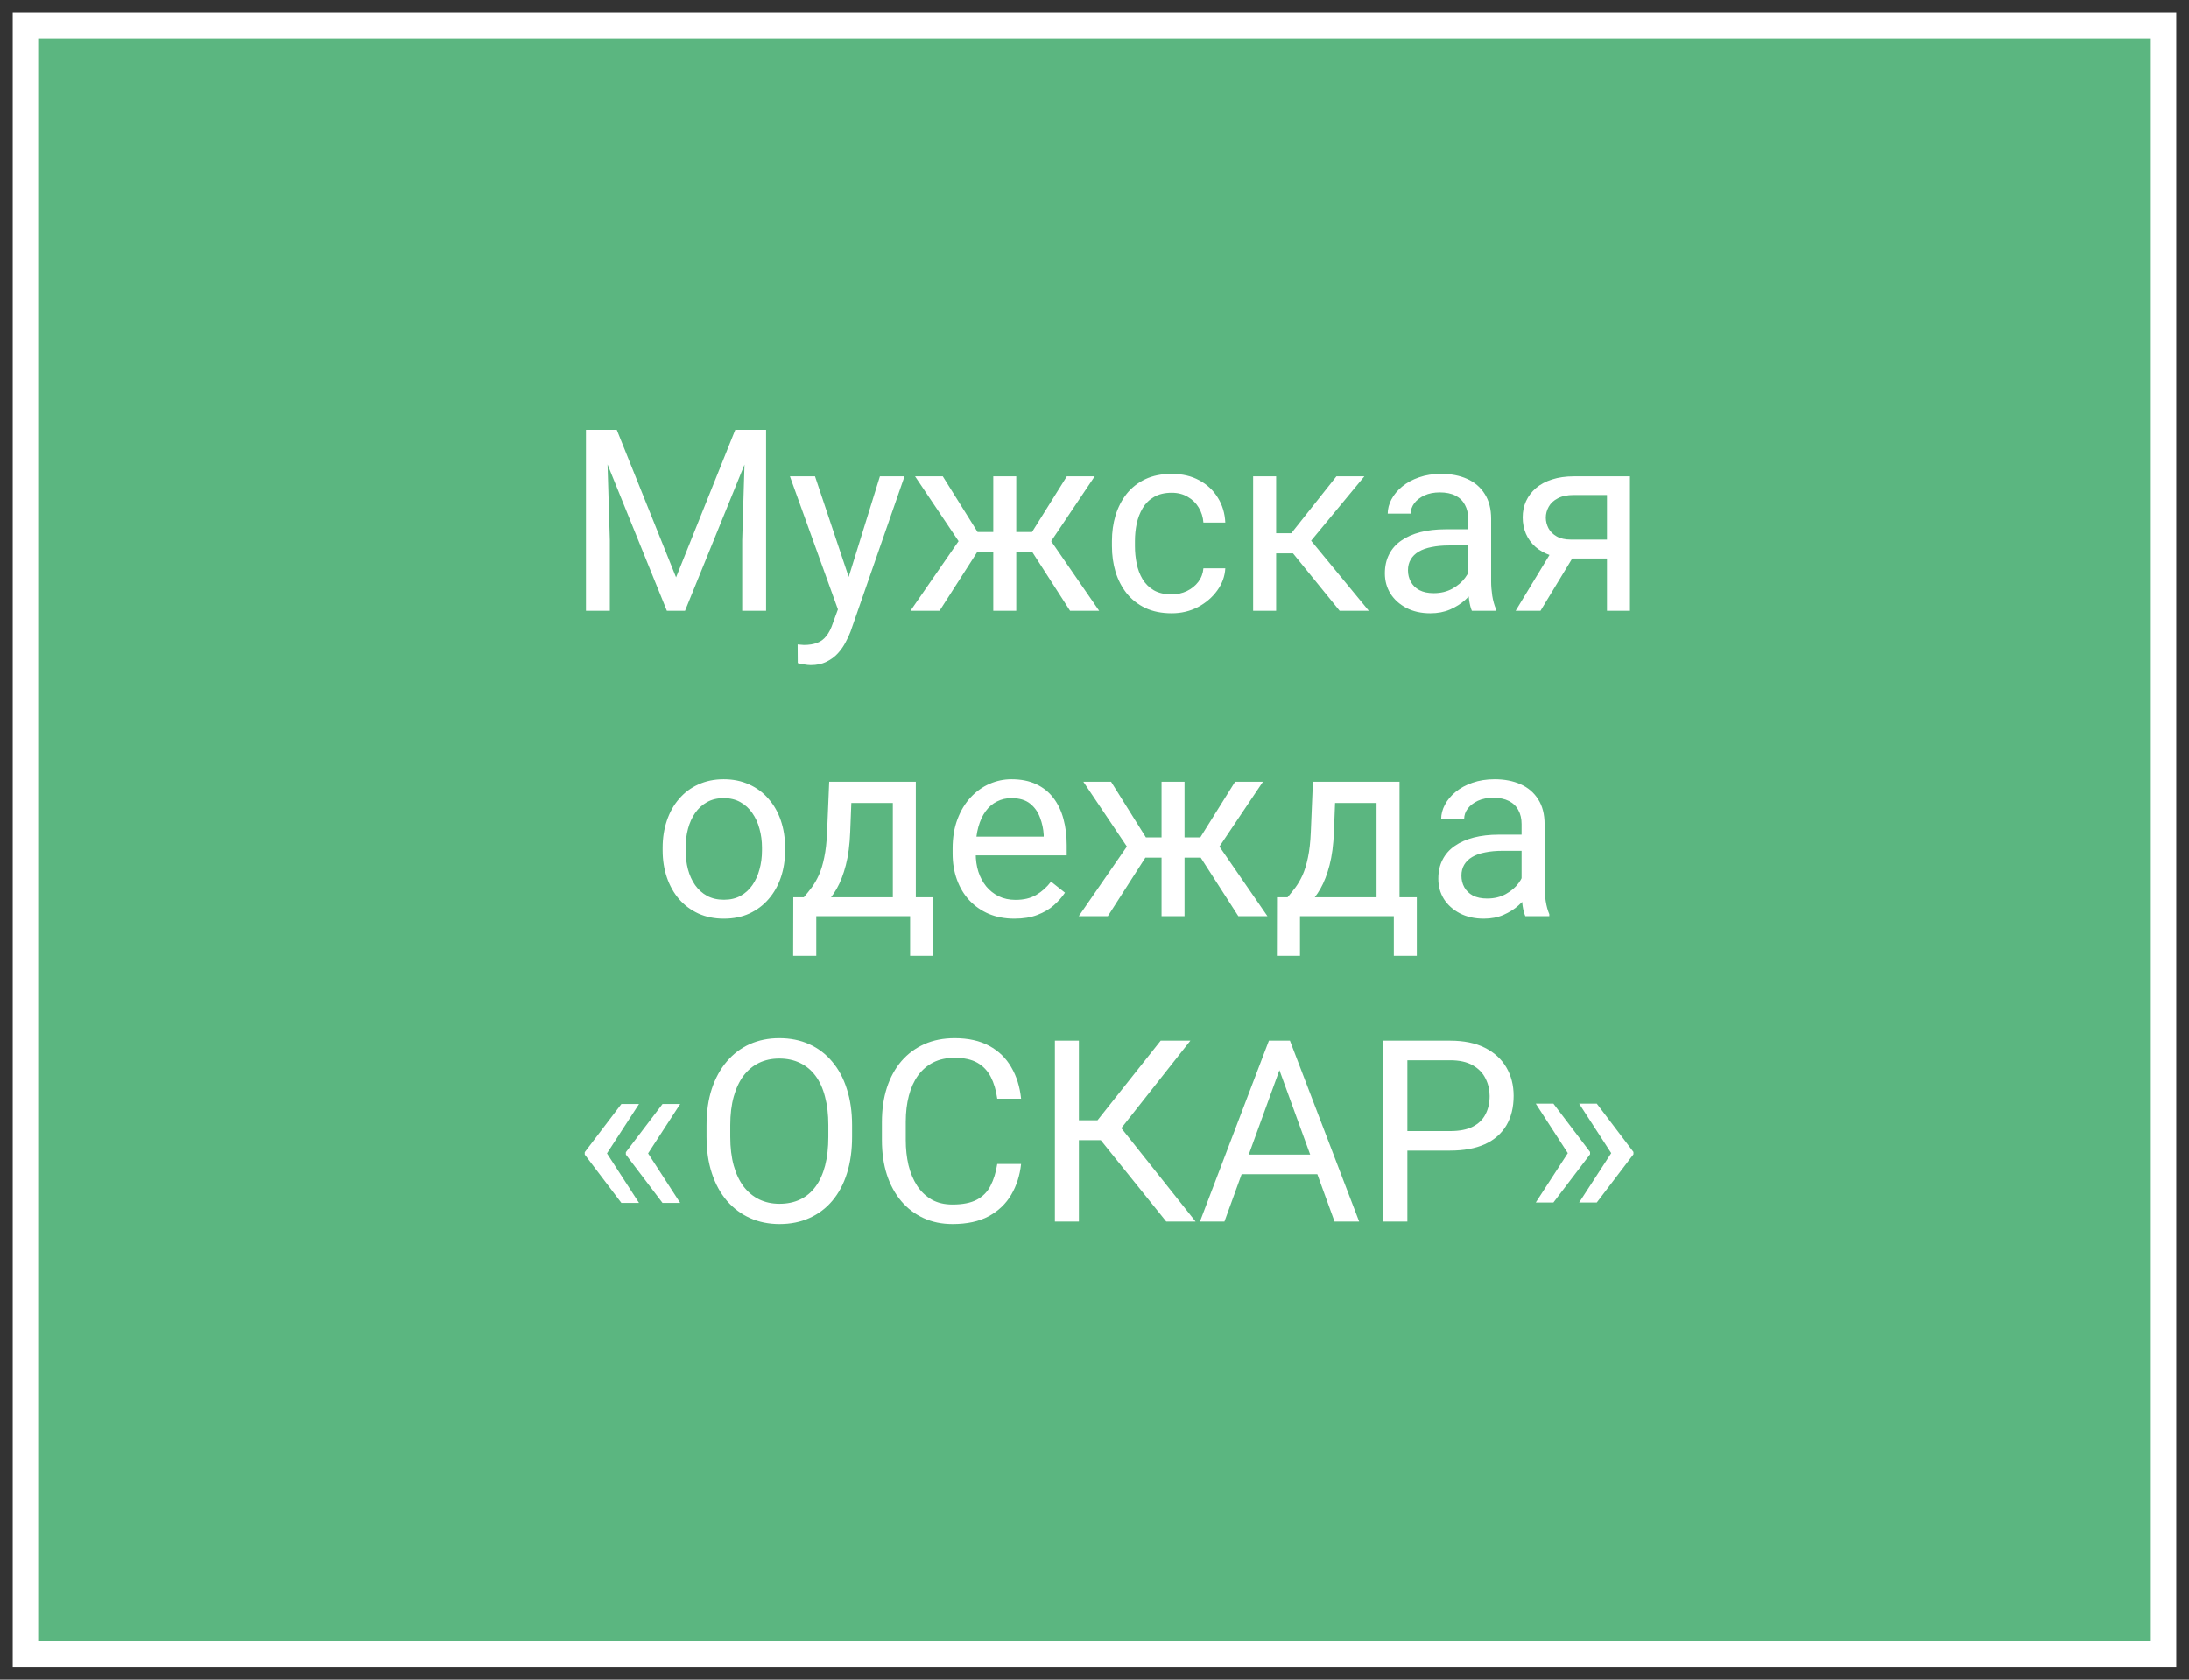
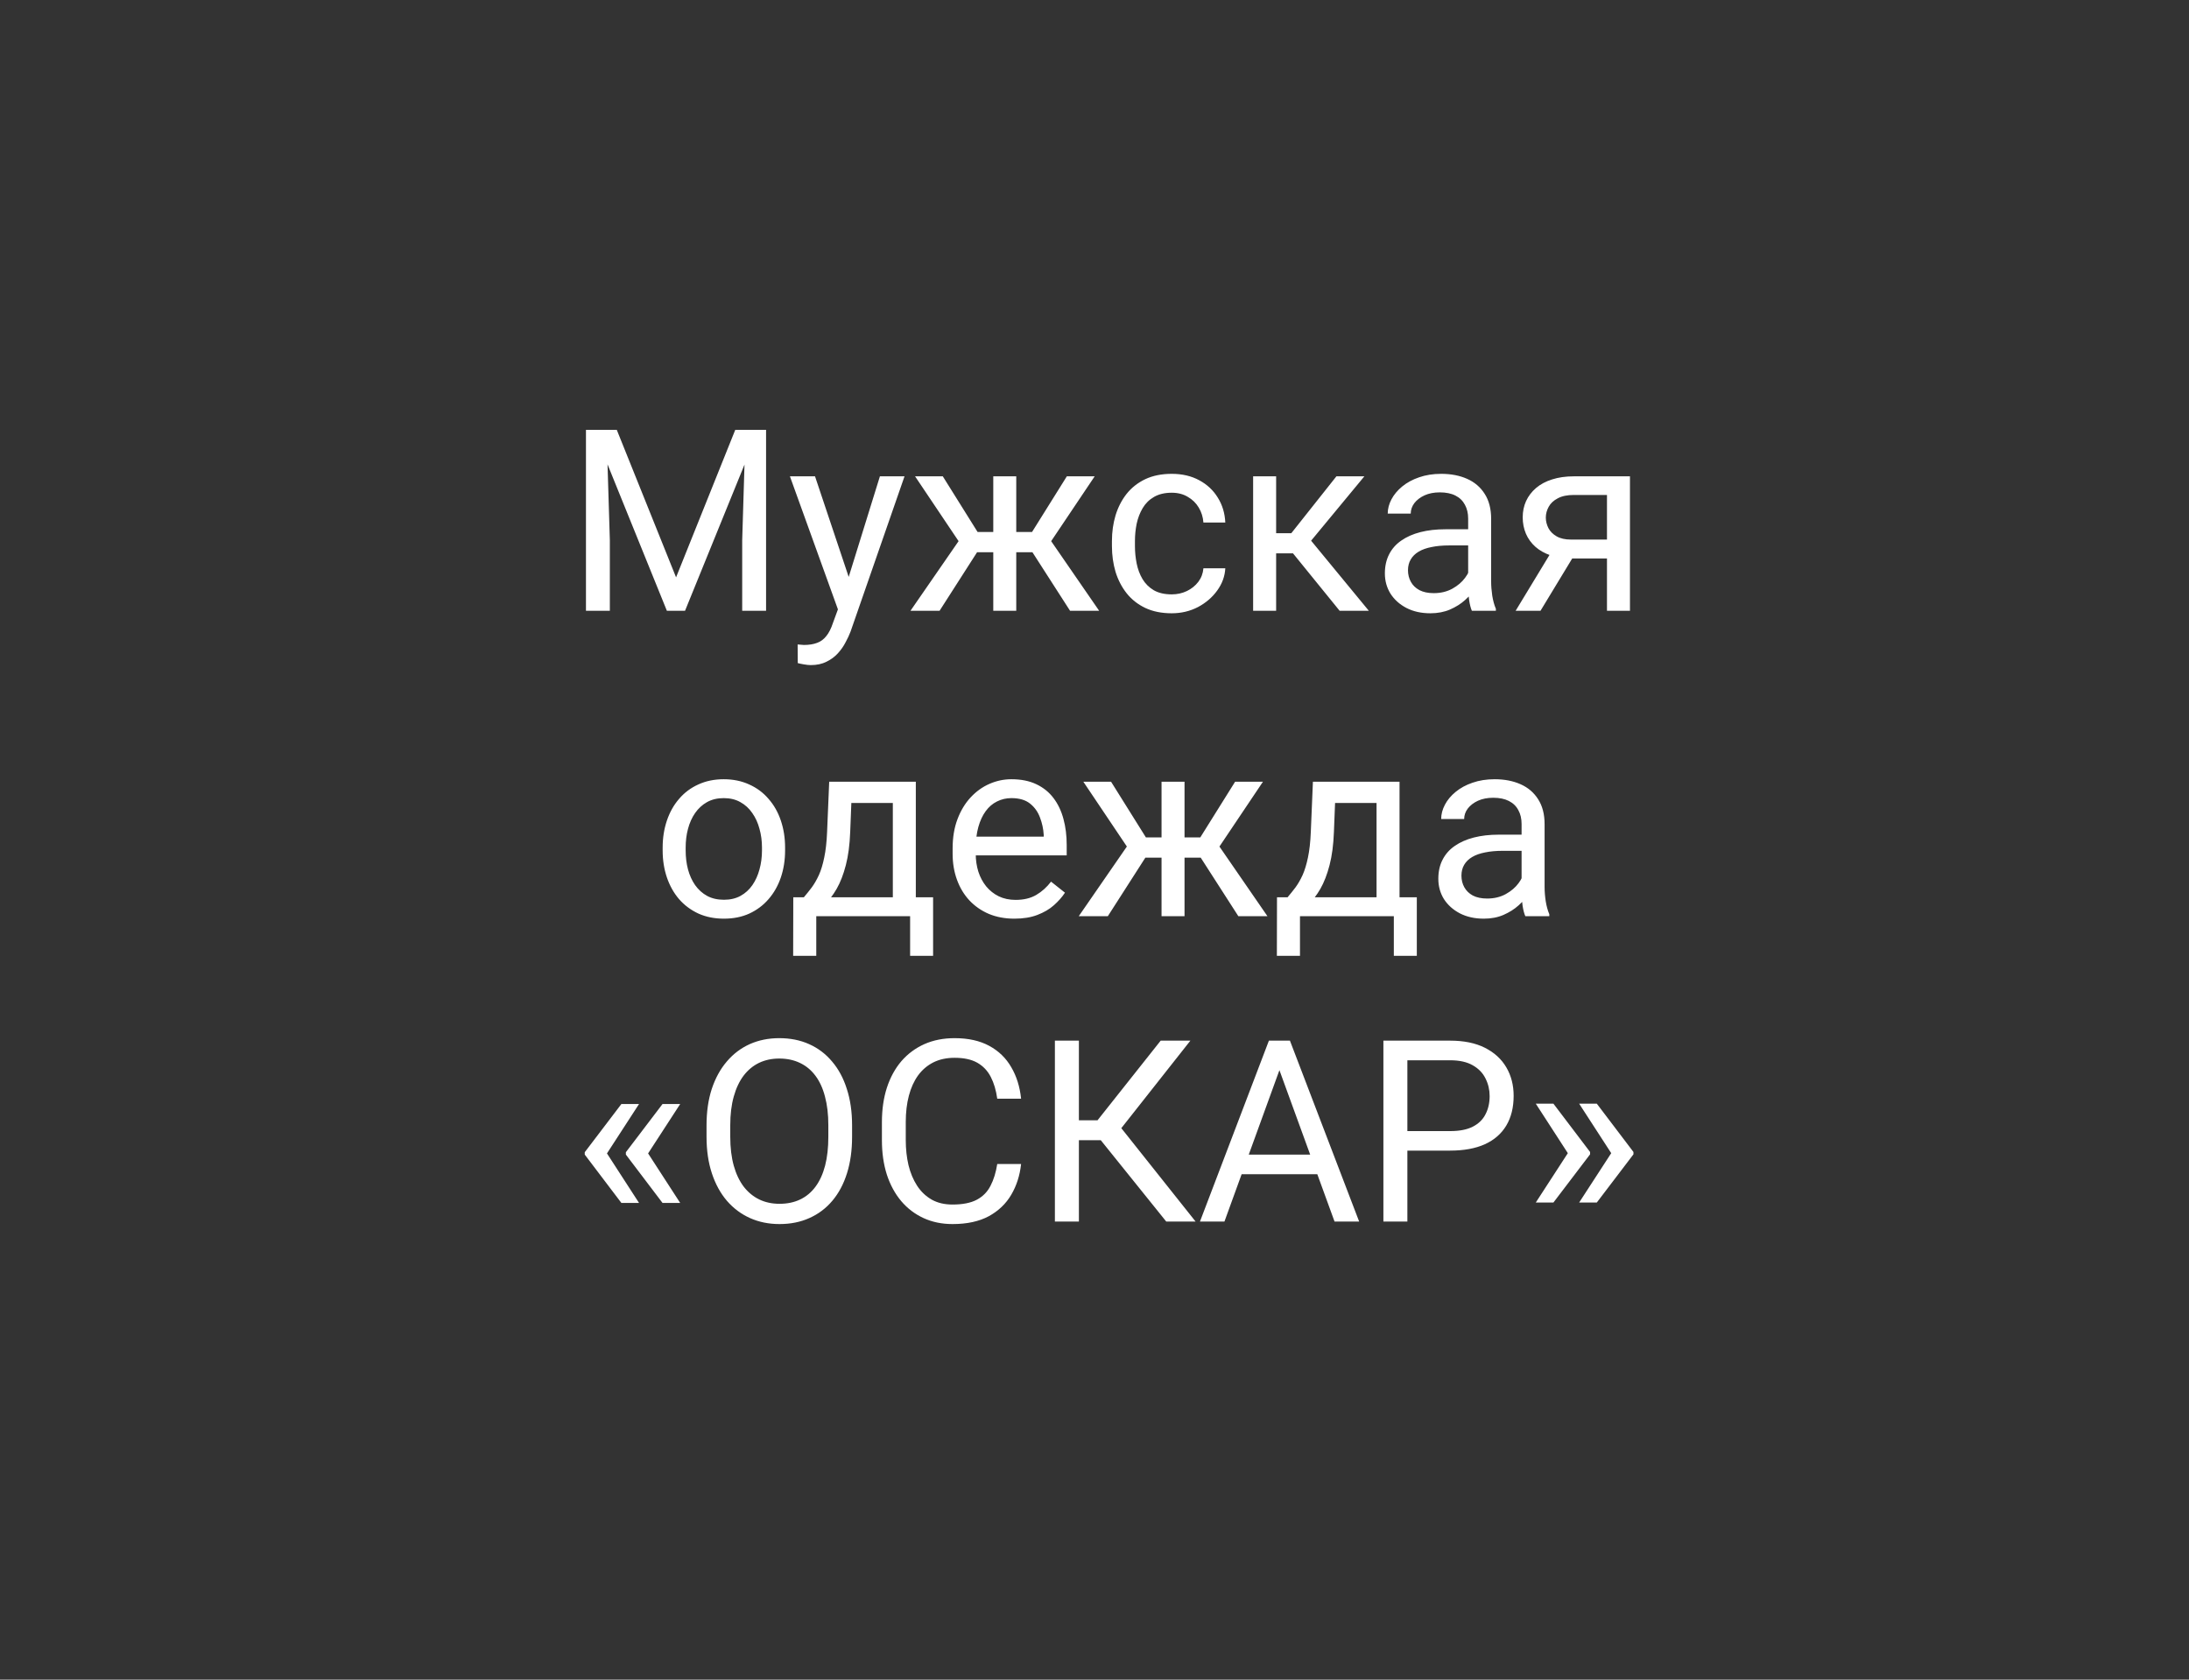
<svg xmlns="http://www.w3.org/2000/svg" width="86" height="66" viewBox="0 0 86 66" fill="none">
  <rect x="0" y="0" width="86" height="66" fill="#333333" stroke="none" />
-   <path d="M85 1H1V65H85V1Z" fill="#5BB680" stroke="white" />
  <path d="M23.319 16.891H24.232L26.561 22.686L28.886 16.891H29.804L26.913 24H26.2L23.319 16.891ZM23.021 16.891H23.827L23.959 21.227V24H23.021V16.891ZM29.291 16.891H30.097V24H29.159V21.227L29.291 16.891ZM33.1 23.453L34.569 18.717H35.536L33.417 24.815C33.368 24.946 33.303 25.086 33.222 25.235C33.144 25.388 33.043 25.533 32.919 25.67C32.795 25.807 32.645 25.917 32.47 26.002C32.297 26.09 32.09 26.134 31.85 26.134C31.778 26.134 31.687 26.124 31.576 26.105C31.465 26.085 31.387 26.069 31.342 26.056L31.337 25.323C31.363 25.326 31.404 25.33 31.459 25.333C31.518 25.34 31.558 25.343 31.581 25.343C31.786 25.343 31.96 25.315 32.103 25.26C32.247 25.208 32.367 25.118 32.465 24.991C32.566 24.867 32.652 24.697 32.724 24.479L33.1 23.453ZM32.02 18.717L33.393 22.818L33.627 23.77L32.977 24.102L31.034 18.717H32.02ZM37.953 21.7L35.951 18.717H37.04L38.407 20.904H39.462L39.33 21.7H37.953ZM38.446 21.607L36.913 24H35.77L37.875 20.953L38.446 21.607ZM39.926 18.717V24H39.023V18.717H39.926ZM43.007 18.717L41.005 21.7H39.628L39.486 20.904H40.546L41.913 18.717H43.007ZM42.04 24L40.502 21.607L41.083 20.953L43.183 24H42.04ZM46.034 23.355C46.249 23.355 46.448 23.311 46.63 23.224C46.812 23.136 46.962 23.015 47.079 22.862C47.196 22.706 47.263 22.529 47.279 22.33H48.139C48.122 22.643 48.017 22.934 47.821 23.204C47.629 23.471 47.377 23.688 47.065 23.854C46.752 24.016 46.408 24.098 46.034 24.098C45.637 24.098 45.29 24.028 44.994 23.888C44.701 23.748 44.457 23.556 44.262 23.311C44.07 23.067 43.925 22.787 43.827 22.472C43.733 22.153 43.685 21.816 43.685 21.461V21.256C43.685 20.901 43.733 20.566 43.827 20.25C43.925 19.931 44.07 19.649 44.262 19.405C44.457 19.161 44.701 18.969 44.994 18.829C45.29 18.689 45.637 18.619 46.034 18.619C46.448 18.619 46.809 18.704 47.118 18.873C47.427 19.039 47.67 19.267 47.846 19.557C48.025 19.843 48.122 20.169 48.139 20.533H47.279C47.263 20.315 47.201 20.118 47.094 19.942C46.99 19.767 46.846 19.627 46.664 19.523C46.485 19.415 46.275 19.361 46.034 19.361C45.758 19.361 45.525 19.417 45.336 19.527C45.15 19.635 45.002 19.781 44.892 19.967C44.784 20.149 44.706 20.352 44.657 20.577C44.612 20.799 44.589 21.025 44.589 21.256V21.461C44.589 21.692 44.612 21.92 44.657 22.145C44.703 22.369 44.779 22.573 44.887 22.755C44.997 22.937 45.145 23.084 45.331 23.194C45.52 23.302 45.754 23.355 46.034 23.355ZM50.136 18.717V24H49.232V18.717H50.136ZM53.602 18.717L51.098 21.744H49.833L49.696 20.953H50.731L52.504 18.717H53.602ZM52.631 24L50.688 21.607L51.269 20.953L53.778 24H52.631ZM57.68 23.097V20.377C57.68 20.169 57.637 19.988 57.553 19.835C57.471 19.679 57.348 19.558 57.182 19.474C57.016 19.389 56.81 19.347 56.566 19.347C56.339 19.347 56.138 19.386 55.966 19.464C55.797 19.542 55.663 19.645 55.565 19.771C55.471 19.898 55.424 20.035 55.424 20.182H54.52C54.52 19.993 54.569 19.806 54.667 19.62C54.765 19.435 54.905 19.267 55.087 19.117C55.273 18.964 55.494 18.844 55.751 18.756C56.011 18.665 56.301 18.619 56.62 18.619C57.004 18.619 57.343 18.684 57.636 18.814C57.932 18.945 58.163 19.142 58.329 19.405C58.498 19.666 58.583 19.993 58.583 20.387V22.848C58.583 23.023 58.598 23.211 58.627 23.409C58.66 23.608 58.707 23.779 58.769 23.922V24H57.826C57.781 23.896 57.745 23.758 57.719 23.585C57.693 23.409 57.68 23.246 57.68 23.097ZM57.836 20.797L57.846 21.432H56.933C56.675 21.432 56.446 21.453 56.244 21.495C56.042 21.534 55.873 21.594 55.736 21.676C55.6 21.757 55.495 21.86 55.424 21.983C55.352 22.104 55.316 22.245 55.316 22.408C55.316 22.574 55.354 22.726 55.429 22.862C55.504 22.999 55.616 23.108 55.766 23.189C55.919 23.268 56.106 23.307 56.327 23.307C56.604 23.307 56.848 23.248 57.06 23.131C57.271 23.014 57.439 22.87 57.562 22.701C57.69 22.532 57.758 22.367 57.768 22.208L58.153 22.643C58.13 22.779 58.069 22.931 57.968 23.097C57.867 23.263 57.732 23.422 57.562 23.575C57.397 23.725 57.198 23.85 56.967 23.951C56.739 24.049 56.482 24.098 56.195 24.098C55.837 24.098 55.523 24.028 55.253 23.888C54.986 23.748 54.778 23.561 54.628 23.326C54.481 23.088 54.408 22.823 54.408 22.53C54.408 22.247 54.464 21.998 54.574 21.783C54.685 21.565 54.844 21.384 55.053 21.241C55.261 21.095 55.512 20.984 55.805 20.909C56.098 20.834 56.425 20.797 56.786 20.797H57.836ZM61.073 21.48H62.05L60.522 24H59.545L61.073 21.48ZM61.83 18.717H64.037V24H63.134V19.449H61.83C61.573 19.449 61.363 19.493 61.2 19.581C61.037 19.666 60.919 19.776 60.844 19.913C60.769 20.05 60.731 20.191 60.731 20.338C60.731 20.481 60.766 20.619 60.834 20.753C60.902 20.883 61.01 20.991 61.156 21.075C61.303 21.16 61.492 21.202 61.723 21.202H63.378V21.944H61.723C61.42 21.944 61.151 21.904 60.917 21.822C60.683 21.741 60.484 21.629 60.321 21.485C60.158 21.339 60.035 21.168 59.95 20.973C59.866 20.774 59.823 20.559 59.823 20.328C59.823 20.097 59.867 19.884 59.955 19.689C60.046 19.493 60.176 19.322 60.346 19.176C60.518 19.029 60.728 18.917 60.976 18.839C61.226 18.758 61.511 18.717 61.83 18.717ZM26.034 33.417V33.305C26.034 32.924 26.09 32.571 26.2 32.245C26.311 31.916 26.47 31.631 26.679 31.391C26.887 31.146 27.139 30.958 27.436 30.824C27.732 30.688 28.064 30.619 28.432 30.619C28.803 30.619 29.136 30.688 29.433 30.824C29.732 30.958 29.986 31.146 30.194 31.391C30.406 31.631 30.567 31.916 30.678 32.245C30.788 32.571 30.844 32.924 30.844 33.305V33.417C30.844 33.798 30.788 34.151 30.678 34.477C30.567 34.802 30.406 35.087 30.194 35.331C29.986 35.572 29.734 35.761 29.438 35.898C29.145 36.031 28.812 36.098 28.441 36.098C28.07 36.098 27.737 36.031 27.44 35.898C27.144 35.761 26.89 35.572 26.679 35.331C26.47 35.087 26.311 34.802 26.2 34.477C26.09 34.151 26.034 33.798 26.034 33.417ZM26.938 33.305V33.417C26.938 33.681 26.968 33.93 27.03 34.164C27.092 34.395 27.185 34.6 27.309 34.779C27.436 34.958 27.593 35.1 27.782 35.204C27.971 35.305 28.191 35.355 28.441 35.355C28.689 35.355 28.905 35.305 29.091 35.204C29.28 35.1 29.436 34.958 29.56 34.779C29.683 34.6 29.776 34.395 29.838 34.164C29.903 33.93 29.936 33.681 29.936 33.417V33.305C29.936 33.044 29.903 32.798 29.838 32.567C29.776 32.333 29.682 32.126 29.555 31.947C29.431 31.765 29.275 31.622 29.086 31.518C28.9 31.413 28.682 31.361 28.432 31.361C28.184 31.361 27.966 31.413 27.777 31.518C27.592 31.622 27.436 31.765 27.309 31.947C27.185 32.126 27.092 32.333 27.03 32.567C26.968 32.798 26.938 33.044 26.938 33.305ZM32.577 30.717H33.48L33.402 32.694C33.383 33.196 33.326 33.629 33.231 33.993C33.137 34.358 33.017 34.669 32.87 34.926C32.724 35.18 32.559 35.393 32.377 35.565C32.198 35.738 32.012 35.883 31.82 36H31.371L31.395 35.263L31.581 35.258C31.689 35.131 31.793 35.001 31.894 34.867C31.994 34.73 32.087 34.569 32.172 34.384C32.257 34.195 32.327 33.965 32.382 33.695C32.44 33.422 32.478 33.088 32.494 32.694L32.577 30.717ZM32.802 30.717H35.98V36H35.077V31.552H32.802V30.717ZM31.166 35.258H36.659V37.558H35.756V36H32.069V37.558H31.161L31.166 35.258ZM39.852 36.098C39.485 36.098 39.151 36.036 38.852 35.912C38.555 35.785 38.3 35.608 38.085 35.38C37.873 35.152 37.711 34.882 37.597 34.569C37.483 34.257 37.426 33.915 37.426 33.544V33.339C37.426 32.909 37.489 32.527 37.616 32.191C37.743 31.853 37.916 31.566 38.134 31.332C38.352 31.098 38.599 30.92 38.876 30.8C39.153 30.679 39.439 30.619 39.735 30.619C40.113 30.619 40.438 30.684 40.712 30.814C40.989 30.945 41.215 31.127 41.391 31.361C41.566 31.592 41.697 31.866 41.781 32.182C41.866 32.494 41.908 32.836 41.908 33.207V33.612H37.963V32.875H41.005V32.807C40.992 32.572 40.943 32.344 40.858 32.123C40.777 31.902 40.647 31.719 40.468 31.576C40.289 31.433 40.045 31.361 39.735 31.361C39.53 31.361 39.342 31.405 39.169 31.493C38.996 31.578 38.848 31.705 38.725 31.874C38.601 32.043 38.505 32.25 38.437 32.494C38.368 32.738 38.334 33.02 38.334 33.339V33.544C38.334 33.795 38.368 34.031 38.437 34.252C38.508 34.47 38.611 34.662 38.744 34.828C38.881 34.994 39.045 35.124 39.237 35.219C39.433 35.313 39.654 35.36 39.901 35.36C40.22 35.36 40.491 35.295 40.712 35.165C40.933 35.035 41.127 34.861 41.293 34.643L41.84 35.077C41.726 35.25 41.581 35.414 41.405 35.57C41.23 35.727 41.013 35.853 40.756 35.951C40.502 36.049 40.201 36.098 39.852 36.098ZM44.565 33.7L42.562 30.717H43.651L45.019 32.904H46.073L45.941 33.7H44.565ZM45.058 33.607L43.524 36H42.382L44.486 32.953L45.058 33.607ZM46.537 30.717V36H45.634V30.717H46.537ZM49.618 30.717L47.616 33.7H46.239L46.098 32.904H47.157L48.524 30.717H49.618ZM48.651 36L47.113 33.607L47.694 32.953L49.794 36H48.651ZM51.581 30.717H52.484L52.406 32.694C52.387 33.196 52.33 33.629 52.235 33.993C52.141 34.358 52.02 34.669 51.874 34.926C51.727 35.18 51.563 35.393 51.381 35.565C51.202 35.738 51.016 35.883 50.824 36H50.375L50.399 35.263L50.585 35.258C50.692 35.131 50.797 35.001 50.898 34.867C50.998 34.73 51.091 34.569 51.176 34.384C51.26 34.195 51.33 33.965 51.386 33.695C51.444 33.422 51.482 33.088 51.498 32.694L51.581 30.717ZM51.806 30.717H54.984V36H54.081V31.552H51.806V30.717ZM50.17 35.258H55.663V37.558H54.76V36H51.073V37.558H50.165L50.17 35.258ZM59.779 35.097V32.377C59.779 32.169 59.737 31.988 59.652 31.835C59.571 31.679 59.447 31.558 59.281 31.474C59.115 31.389 58.91 31.347 58.666 31.347C58.438 31.347 58.238 31.386 58.065 31.464C57.896 31.542 57.763 31.645 57.665 31.771C57.571 31.898 57.523 32.035 57.523 32.182H56.62C56.62 31.993 56.669 31.806 56.767 31.62C56.864 31.435 57.004 31.267 57.187 31.117C57.372 30.964 57.593 30.844 57.851 30.756C58.111 30.665 58.401 30.619 58.72 30.619C59.104 30.619 59.442 30.684 59.735 30.814C60.032 30.945 60.263 31.142 60.429 31.405C60.598 31.666 60.683 31.993 60.683 32.387V34.848C60.683 35.023 60.697 35.211 60.727 35.409C60.759 35.608 60.806 35.779 60.868 35.922V36H59.926C59.88 35.896 59.844 35.758 59.818 35.585C59.792 35.409 59.779 35.246 59.779 35.097ZM59.935 32.797L59.945 33.432H59.032C58.775 33.432 58.546 33.453 58.344 33.495C58.142 33.534 57.973 33.594 57.836 33.676C57.699 33.757 57.595 33.86 57.523 33.983C57.452 34.104 57.416 34.245 57.416 34.408C57.416 34.574 57.453 34.726 57.528 34.862C57.603 34.999 57.715 35.108 57.865 35.19C58.018 35.268 58.205 35.307 58.427 35.307C58.703 35.307 58.948 35.248 59.159 35.131C59.371 35.014 59.538 34.87 59.662 34.701C59.789 34.532 59.857 34.367 59.867 34.208L60.253 34.643C60.23 34.779 60.168 34.931 60.067 35.097C59.967 35.263 59.831 35.422 59.662 35.575C59.496 35.725 59.297 35.85 59.066 35.951C58.839 36.049 58.581 36.098 58.295 36.098C57.937 36.098 57.623 36.028 57.352 35.888C57.086 35.748 56.877 35.56 56.727 35.326C56.581 35.089 56.508 34.823 56.508 34.53C56.508 34.247 56.563 33.998 56.674 33.783C56.785 33.565 56.944 33.384 57.152 33.241C57.361 33.095 57.611 32.984 57.904 32.909C58.197 32.834 58.524 32.797 58.886 32.797H59.935ZM25.106 43.381L23.832 45.344L22.973 45.339V45.275L24.413 43.381H25.106ZM23.832 45.3L25.106 47.268H24.413L22.973 45.368V45.305L23.832 45.3ZM26.723 43.381L25.448 45.344L24.589 45.339V45.275L26.029 43.381H26.723ZM25.448 45.3L26.723 47.268H26.029L24.589 45.368V45.305L25.448 45.3ZM33.476 44.221V44.67C33.476 45.204 33.409 45.682 33.275 46.105C33.142 46.529 32.95 46.888 32.699 47.185C32.449 47.481 32.148 47.707 31.796 47.863C31.448 48.02 31.057 48.098 30.624 48.098C30.204 48.098 29.818 48.02 29.467 47.863C29.119 47.707 28.816 47.481 28.559 47.185C28.305 46.888 28.108 46.529 27.968 46.105C27.828 45.682 27.758 45.204 27.758 44.67V44.221C27.758 43.687 27.826 43.21 27.963 42.79C28.103 42.367 28.3 42.007 28.554 41.711C28.808 41.411 29.109 41.184 29.457 41.027C29.809 40.871 30.194 40.793 30.614 40.793C31.047 40.793 31.438 40.871 31.786 41.027C32.138 41.184 32.439 41.411 32.69 41.711C32.943 42.007 33.137 42.367 33.27 42.79C33.407 43.21 33.476 43.687 33.476 44.221ZM32.543 44.67V44.211C32.543 43.788 32.499 43.413 32.411 43.088C32.327 42.762 32.201 42.489 32.035 42.268C31.869 42.046 31.666 41.879 31.425 41.765C31.187 41.651 30.917 41.594 30.614 41.594C30.321 41.594 30.056 41.651 29.818 41.765C29.584 41.879 29.382 42.046 29.213 42.268C29.047 42.489 28.918 42.762 28.827 43.088C28.736 43.413 28.69 43.788 28.69 44.211V44.67C28.69 45.096 28.736 45.474 28.827 45.803C28.918 46.128 29.049 46.403 29.218 46.628C29.39 46.849 29.594 47.017 29.828 47.131C30.066 47.245 30.331 47.302 30.624 47.302C30.93 47.302 31.202 47.245 31.439 47.131C31.677 47.017 31.877 46.849 32.04 46.628C32.206 46.403 32.331 46.128 32.416 45.803C32.501 45.474 32.543 45.096 32.543 44.67ZM39.179 45.739H40.116C40.067 46.188 39.939 46.59 39.73 46.945C39.522 47.3 39.227 47.582 38.847 47.79C38.466 47.995 37.991 48.098 37.421 48.098C37.004 48.098 36.625 48.02 36.283 47.863C35.945 47.707 35.653 47.486 35.409 47.199C35.165 46.91 34.976 46.563 34.843 46.159C34.713 45.752 34.648 45.3 34.648 44.802V44.094C34.648 43.596 34.713 43.145 34.843 42.741C34.976 42.334 35.167 41.986 35.414 41.696C35.665 41.407 35.966 41.184 36.317 41.027C36.669 40.871 37.065 40.793 37.504 40.793C38.041 40.793 38.495 40.894 38.866 41.096C39.237 41.297 39.525 41.578 39.73 41.935C39.939 42.29 40.067 42.702 40.116 43.171H39.179C39.133 42.839 39.048 42.554 38.925 42.316C38.801 42.075 38.625 41.89 38.398 41.76C38.17 41.63 37.872 41.565 37.504 41.565C37.188 41.565 36.91 41.625 36.669 41.745C36.431 41.866 36.231 42.036 36.068 42.258C35.909 42.479 35.788 42.745 35.707 43.054C35.626 43.363 35.585 43.706 35.585 44.084V44.802C35.585 45.15 35.621 45.477 35.692 45.783C35.767 46.089 35.88 46.358 36.029 46.589C36.179 46.82 36.37 47.002 36.601 47.136C36.832 47.266 37.105 47.331 37.421 47.331C37.821 47.331 38.14 47.268 38.378 47.141C38.616 47.014 38.795 46.831 38.915 46.594C39.039 46.356 39.127 46.071 39.179 45.739ZM42.387 40.891V48H41.444V40.891H42.387ZM46.767 40.891L43.681 44.802H42.011L41.864 44.02H43.119L45.6 40.891H46.767ZM45.819 48L43.148 44.68L43.676 43.855L46.972 48H45.819ZM50.458 41.52L48.105 48H47.143L49.852 40.891H50.473L50.458 41.52ZM52.431 48L50.072 41.52L50.058 40.891H50.678L53.398 48H52.431ZM52.309 45.368V46.14H48.315V45.368H52.309ZM56.972 45.212H55.072V44.445H56.972C57.34 44.445 57.637 44.387 57.865 44.27C58.093 44.152 58.259 43.99 58.363 43.781C58.471 43.573 58.524 43.335 58.524 43.068C58.524 42.824 58.471 42.595 58.363 42.38C58.259 42.165 58.093 41.992 57.865 41.862C57.637 41.729 57.34 41.662 56.972 41.662H55.292V48H54.35V40.891H56.972C57.509 40.891 57.963 40.983 58.334 41.169C58.705 41.355 58.987 41.612 59.179 41.94C59.371 42.266 59.467 42.639 59.467 43.059C59.467 43.514 59.371 43.903 59.179 44.226C58.987 44.548 58.705 44.794 58.334 44.963C57.963 45.129 57.509 45.212 56.972 45.212ZM60.336 47.253L61.61 45.29L62.47 45.295V45.358L61.029 47.253H60.336ZM60.336 43.366H61.029L62.47 45.266V45.329L61.61 45.334L60.336 43.366ZM62.04 47.253L63.315 45.29L64.174 45.295V45.358L62.733 47.253H62.04ZM62.04 43.366H62.733L64.174 45.266V45.329L63.315 45.334L62.04 43.366Z" fill="white" />
</svg>